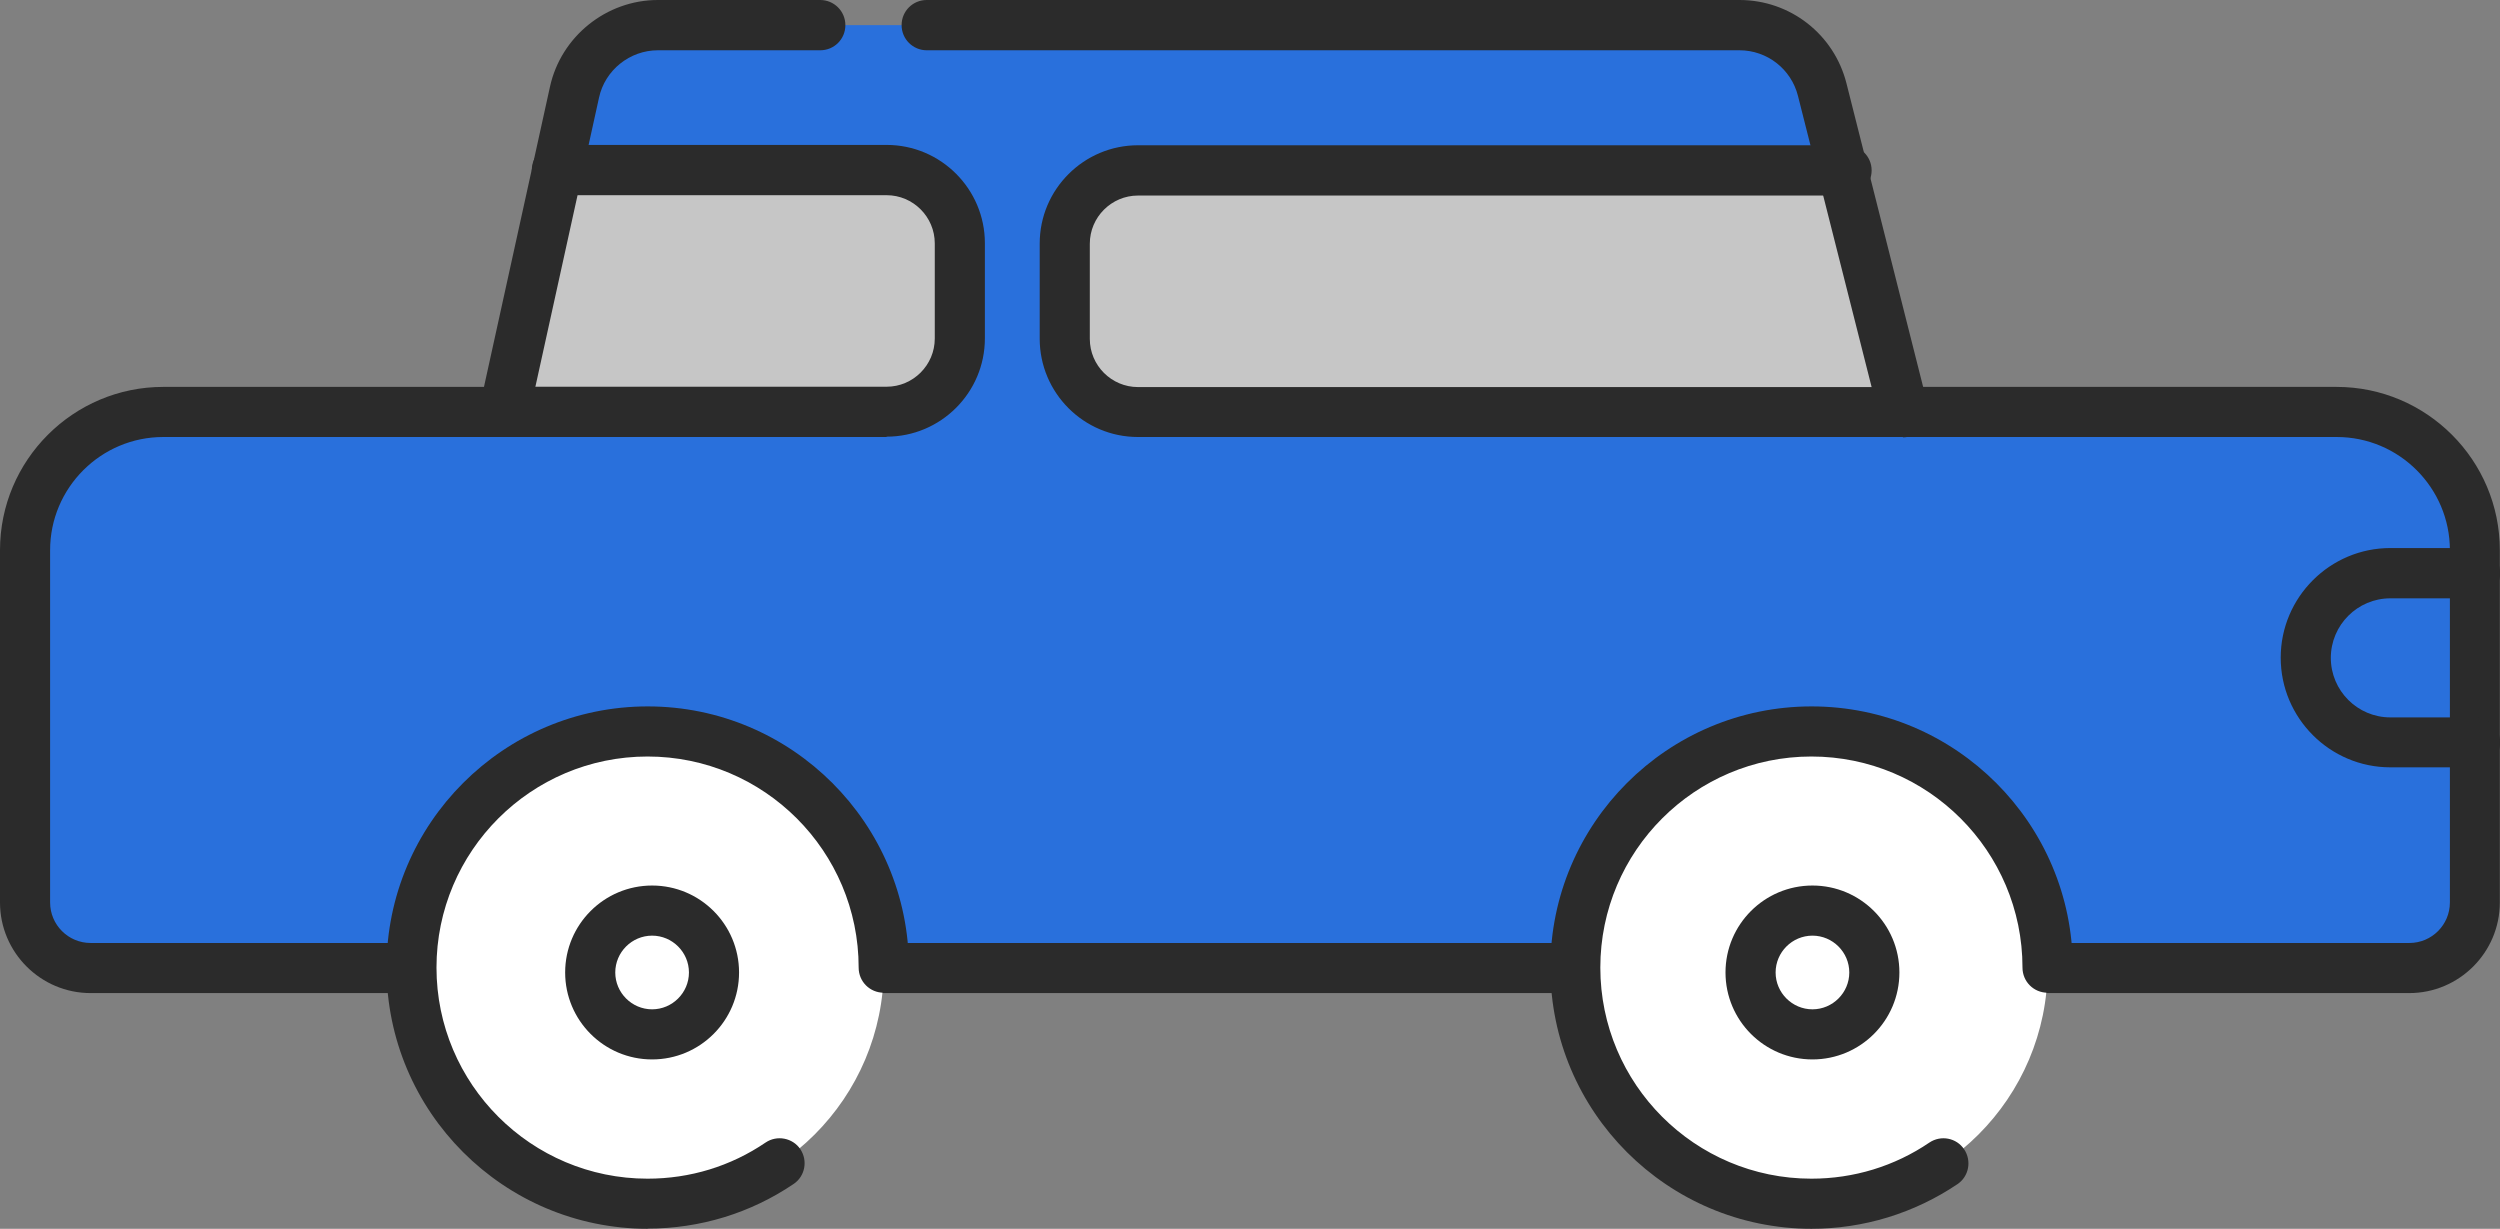
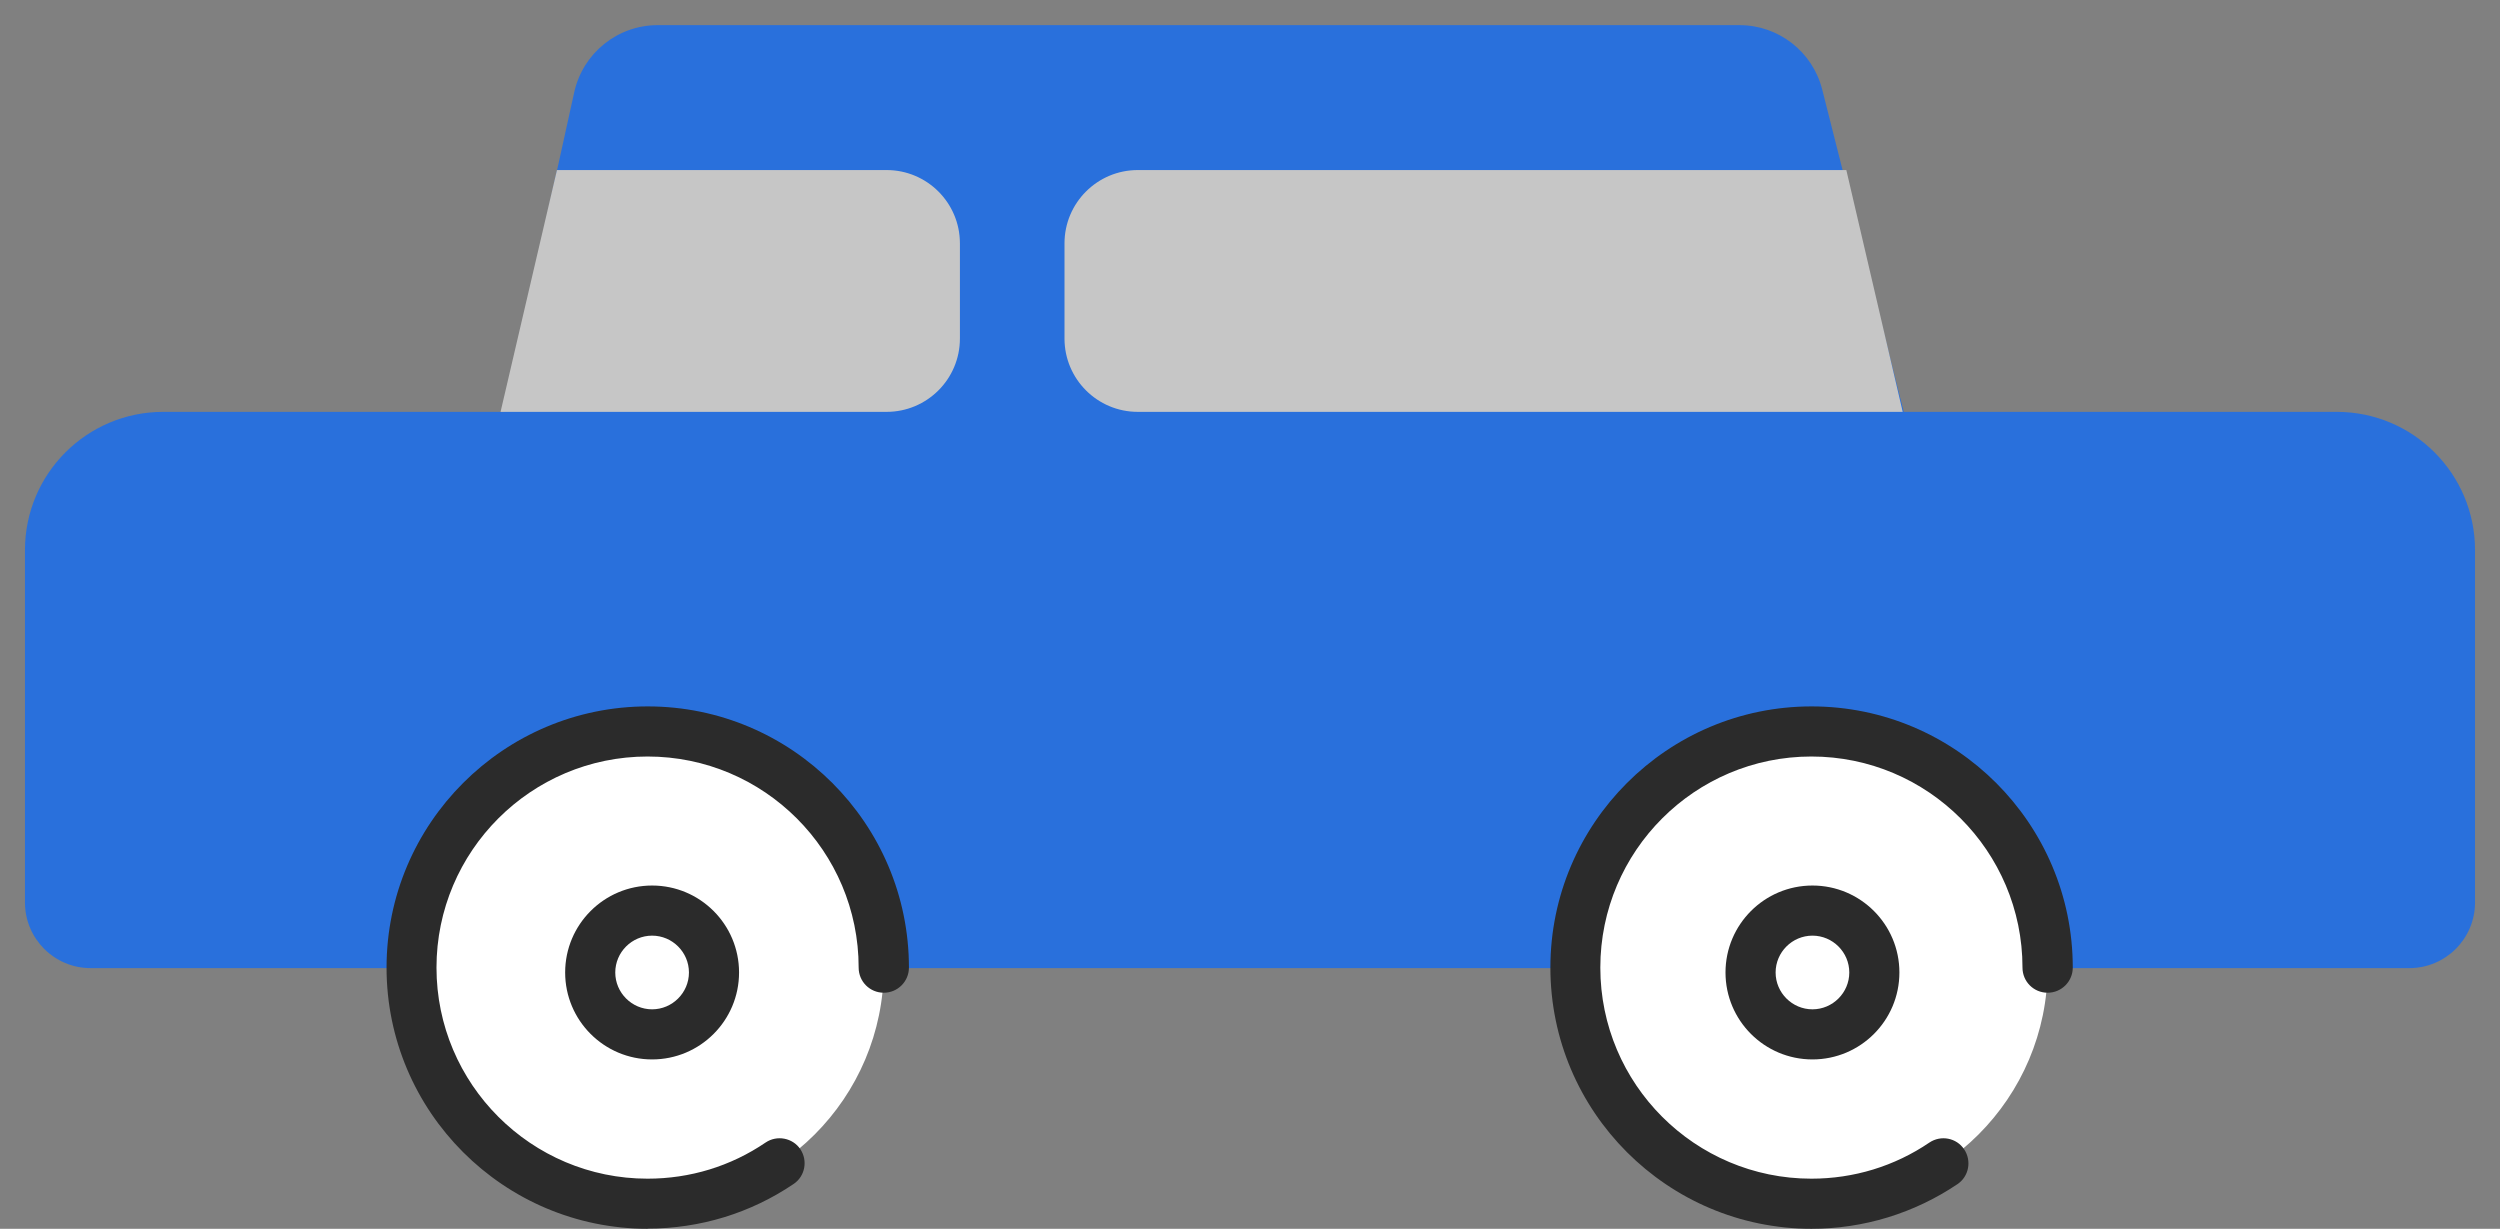
<svg xmlns="http://www.w3.org/2000/svg" viewBox="0 0 143.19 70.38">
  <rect x="0" y="0" width="143.19" height="70.38" fill="#808080" stroke="none" />
  <path d="m133.84 23.59h-24.8l-4.67-18.46c-.55-2.17-2.5-3.69-4.74-3.69h-61.96c-2.3 0-4.28 1.6-4.78 3.84l-4.03 18.31h-19.51c-4.37 0-7.92 3.54-7.92 7.92v20.18c0 2.07 1.68 3.76 3.76 3.76h132.81c2.07 0 3.76-1.68 3.76-3.76v-20.18c0-4.37-3.54-7.92-7.92-7.92z" fill="#2970dc" />
  <path d="m105.75 9.74h-40.58c-2.32 0-4.2 1.88-4.2 4.2v5.45c0 2.32 1.88 4.2 4.2 4.2h43.81" fill="#c6c6c6" />
  <path d="m31.9 9.74h18.88c2.32 0 4.2 1.88 4.2 4.2v5.45c0 2.32-1.88 4.2-4.2 4.2h-22.11" fill="#c6c6c6" />
  <g fill="#2b2b2b">
-     <path d="m138 56.88h-132.81c-2.86 0-5.19-2.33-5.19-5.19v-20.18c0-5.16 4.2-9.35 9.35-9.35h18.37l3.78-17.19c.63-2.88 3.23-4.97 6.18-4.97h9.3c.79 0 1.44.64 1.44 1.44s-.64 1.44-1.44 1.44h-9.3c-1.61 0-3.03 1.14-3.37 2.71l-4.03 18.31c-.15.66-.73 1.13-1.4 1.13h-19.53c-3.57 0-6.48 2.91-6.48 6.48v20.18c0 1.28 1.04 2.32 2.32 2.32h132.81c1.28 0 2.32-1.04 2.32-2.32v-20.18c0-3.57-2.91-6.48-6.48-6.48h-24.8c-.66 0-1.23-.45-1.39-1.08l-4.67-18.46c-.39-1.54-1.77-2.61-3.35-2.61h-46.55c-.79 0-1.44-.64-1.44-1.44s.64-1.44 1.44-1.44h46.55c2.9 0 5.42 1.96 6.13 4.78l4.39 17.38h23.68c5.16 0 9.35 4.2 9.35 9.35v20.18c0 2.86-2.33 5.19-5.19 5.19z" />
-     <path d="m108.99 25.03h-43.81c-3.11 0-5.63-2.53-5.63-5.63v-5.45c0-3.11 2.53-5.63 5.63-5.63h40.58c.79 0 1.44.64 1.44 1.44s-.64 1.44-1.44 1.44h-40.58c-1.52 0-2.76 1.24-2.76 2.76v5.45c0 1.52 1.24 2.76 2.76 2.76h43.81c.79 0 1.44.64 1.44 1.44s-.64 1.44-1.44 1.44z" />
-     <path d="m50.78 25.03h-22.11c-.79 0-1.44-.64-1.44-1.44s.64-1.44 1.44-1.44h22.11c1.52 0 2.76-1.24 2.76-2.76v-5.45c0-1.52-1.24-2.76-2.76-2.76h-18.88c-.79 0-1.44-.64-1.44-1.44s.64-1.44 1.44-1.44h18.88c3.11 0 5.63 2.53 5.63 5.63v5.45c0 3.11-2.53 5.63-5.63 5.63z" />
-     <path d="m141.76 43.95h-4.85c-3.46 0-6.28-2.82-6.28-6.28s2.82-6.28 6.28-6.28h4.85c.79 0 1.44.64 1.44 1.44s-.64 1.44-1.44 1.44h-4.85c-1.88 0-3.41 1.53-3.41 3.41s1.53 3.41 3.41 3.41h4.85c.79 0 1.44.64 1.44 1.44s-.64 1.44-1.44 1.44z" />
-   </g>
+     </g>
  <circle cx="37.1" cy="55.42" fill="#fff" r="13.52" />
  <path d="m37.35 60.68c-2.75 0-4.98-2.23-4.98-4.98s2.23-4.98 4.98-4.98 4.98 2.23 4.98 4.98-2.23 4.98-4.98 4.98zm0-7.09c-1.16 0-2.11.95-2.11 2.11s.95 2.11 2.11 2.11 2.11-.95 2.11-2.11-.95-2.11-2.11-2.11z" fill="#2b2b2b" />
  <path d="m37.1 70.38c-8.25 0-14.96-6.71-14.96-14.96s6.71-14.96 14.96-14.96 14.96 6.71 14.96 14.96c0 .79-.64 1.44-1.44 1.44s-1.44-.64-1.44-1.44c0-6.67-5.42-12.09-12.09-12.09s-12.09 5.42-12.09 12.09 5.42 12.09 12.09 12.09c2.43 0 4.76-.71 6.76-2.07.65-.44 1.55-.27 1.99.38.44.66.27 1.55-.38 1.99-2.48 1.68-5.37 2.56-8.37 2.56z" fill="#2b2b2b" />
  <circle cx="103.76" cy="55.42" fill="#fff" r="13.52" />
  <path d="m103.81 60.68c-2.75 0-4.98-2.23-4.98-4.98s2.23-4.98 4.98-4.98 4.98 2.23 4.98 4.98-2.23 4.98-4.98 4.98zm0-7.09c-1.16 0-2.11.95-2.11 2.11s.95 2.11 2.11 2.11 2.11-.95 2.11-2.11-.95-2.11-2.11-2.11z" fill="#2b2b2b" />
  <path d="m103.76 70.38c-8.25 0-14.96-6.71-14.96-14.96s6.71-14.96 14.96-14.96 14.96 6.71 14.96 14.96c0 .79-.64 1.44-1.44 1.44s-1.44-.64-1.44-1.44c0-6.67-5.42-12.09-12.09-12.09s-12.09 5.42-12.09 12.09 5.42 12.09 12.09 12.09c2.42 0 4.76-.71 6.76-2.07.66-.44 1.55-.27 1.99.39s.27 1.55-.38 1.99c-2.48 1.67-5.37 2.56-8.37 2.56z" fill="#2b2b2b" />
</svg>